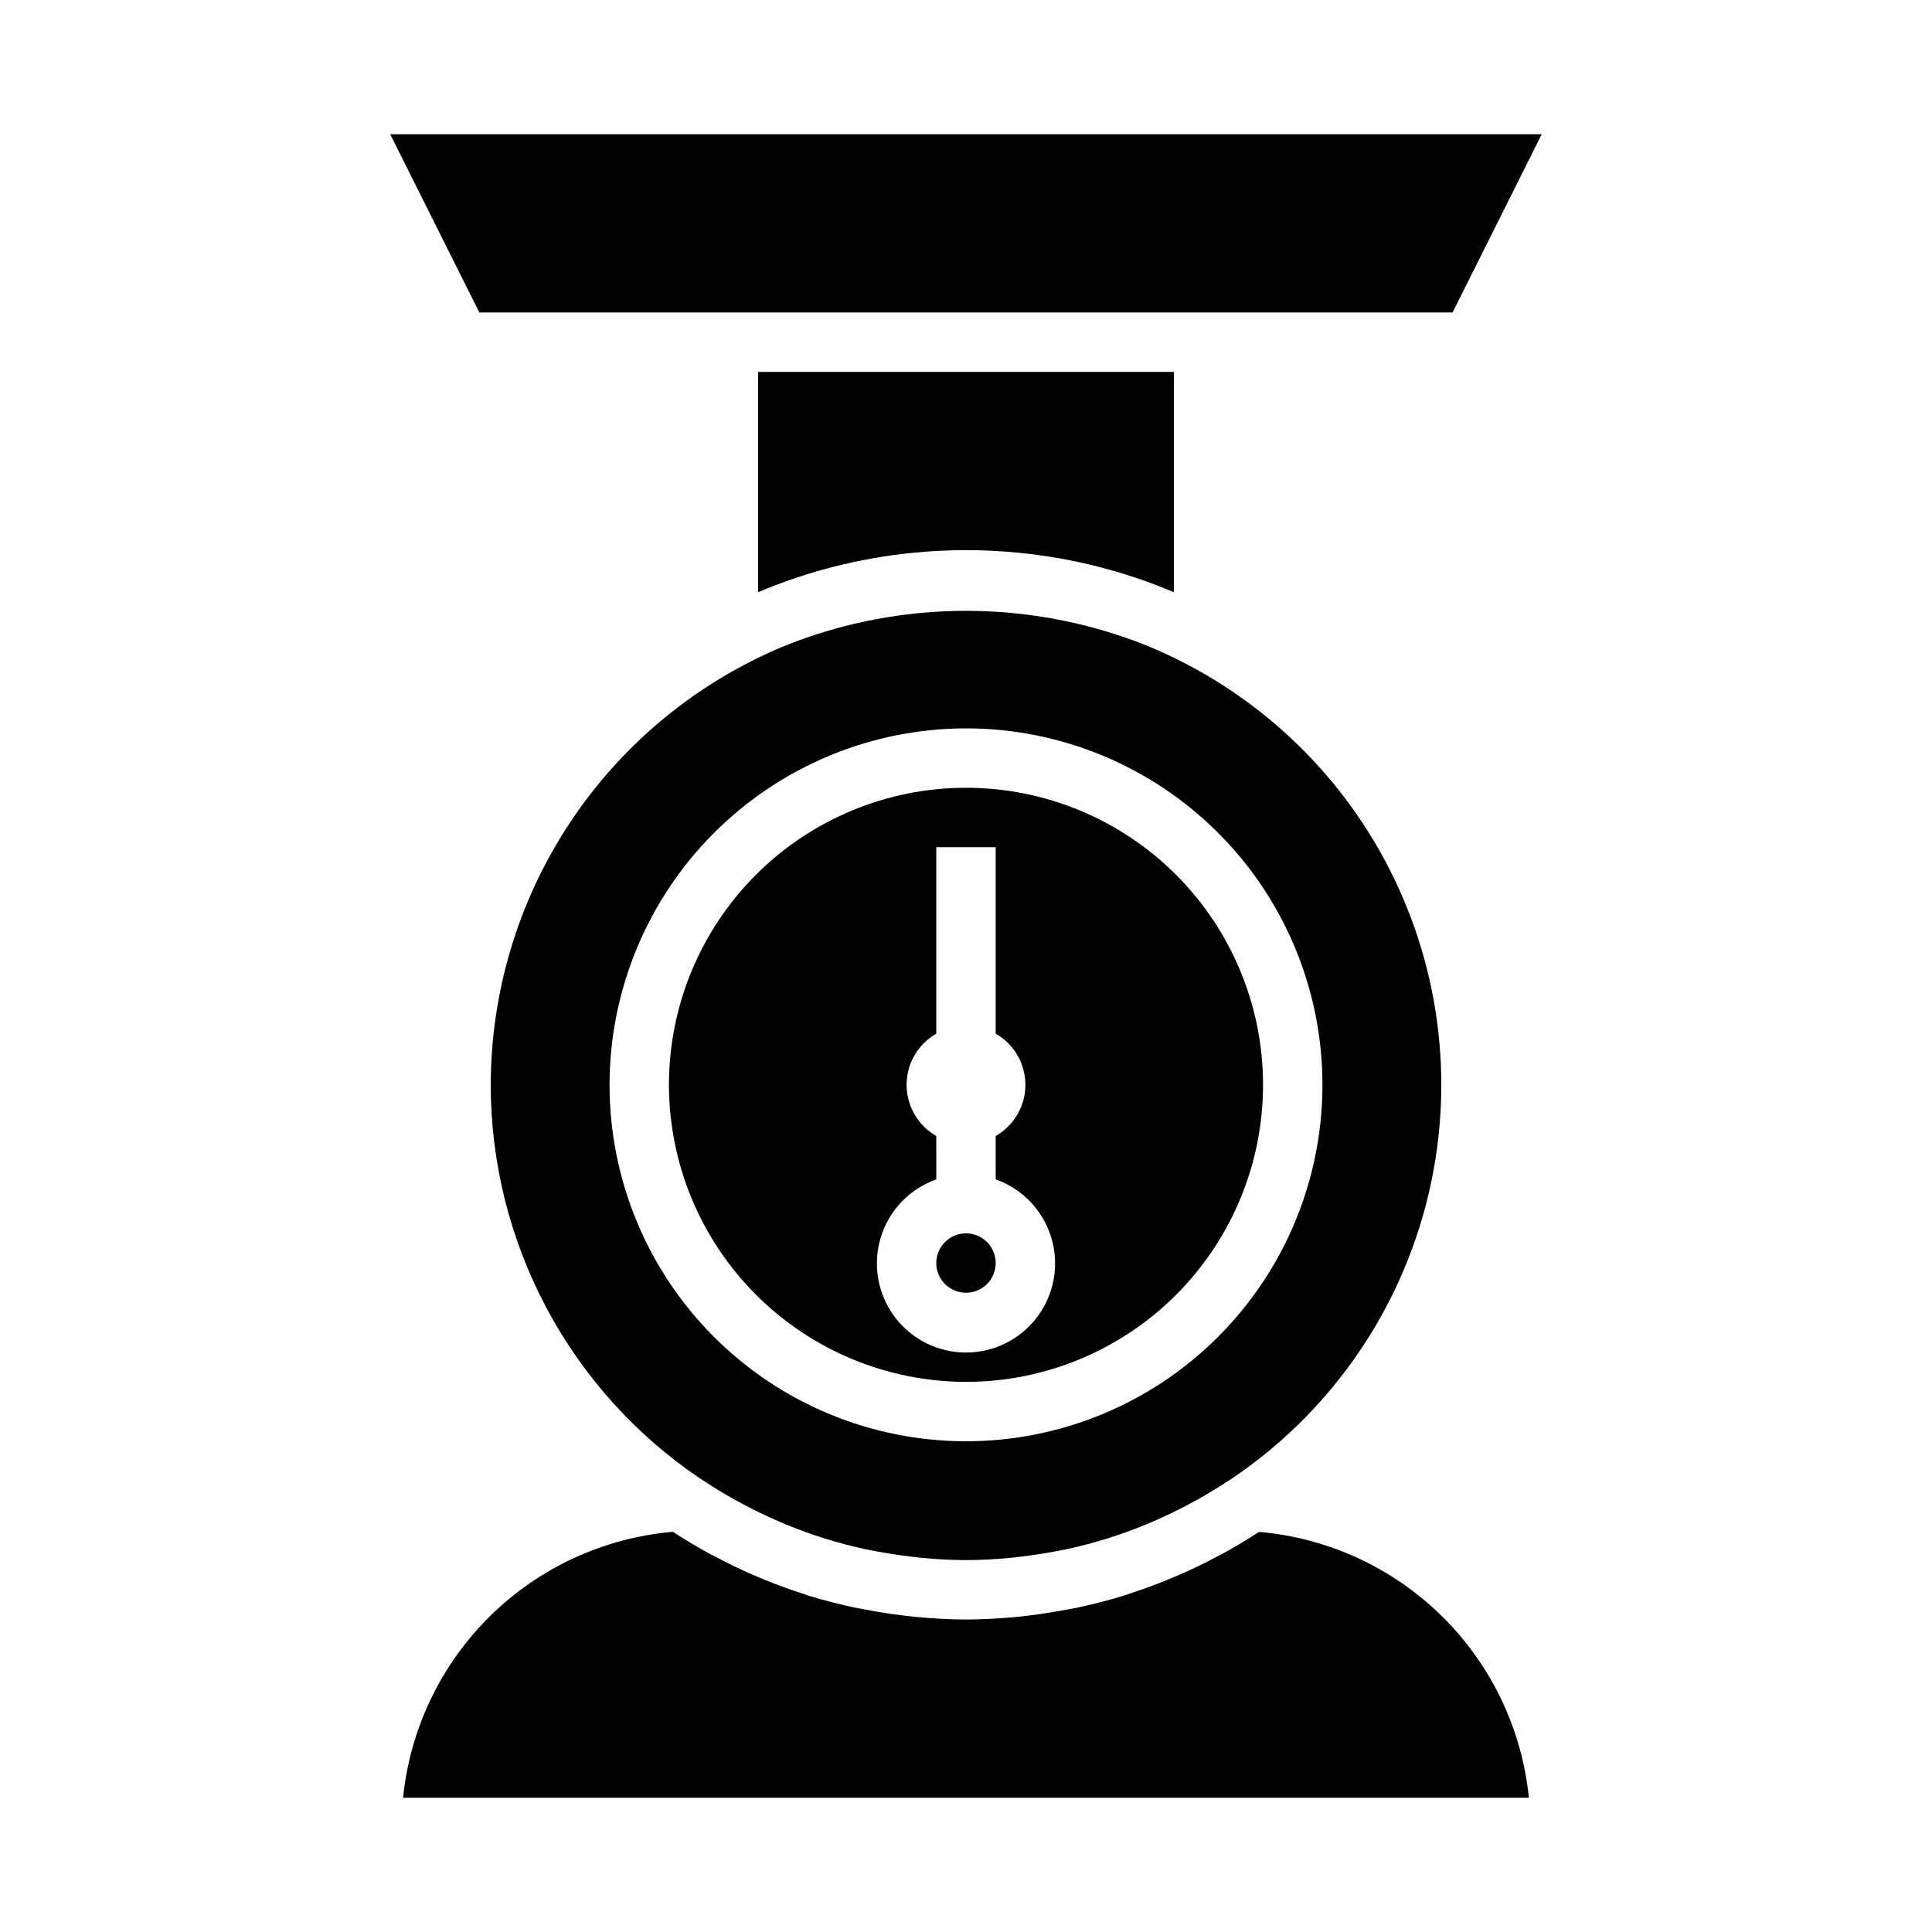
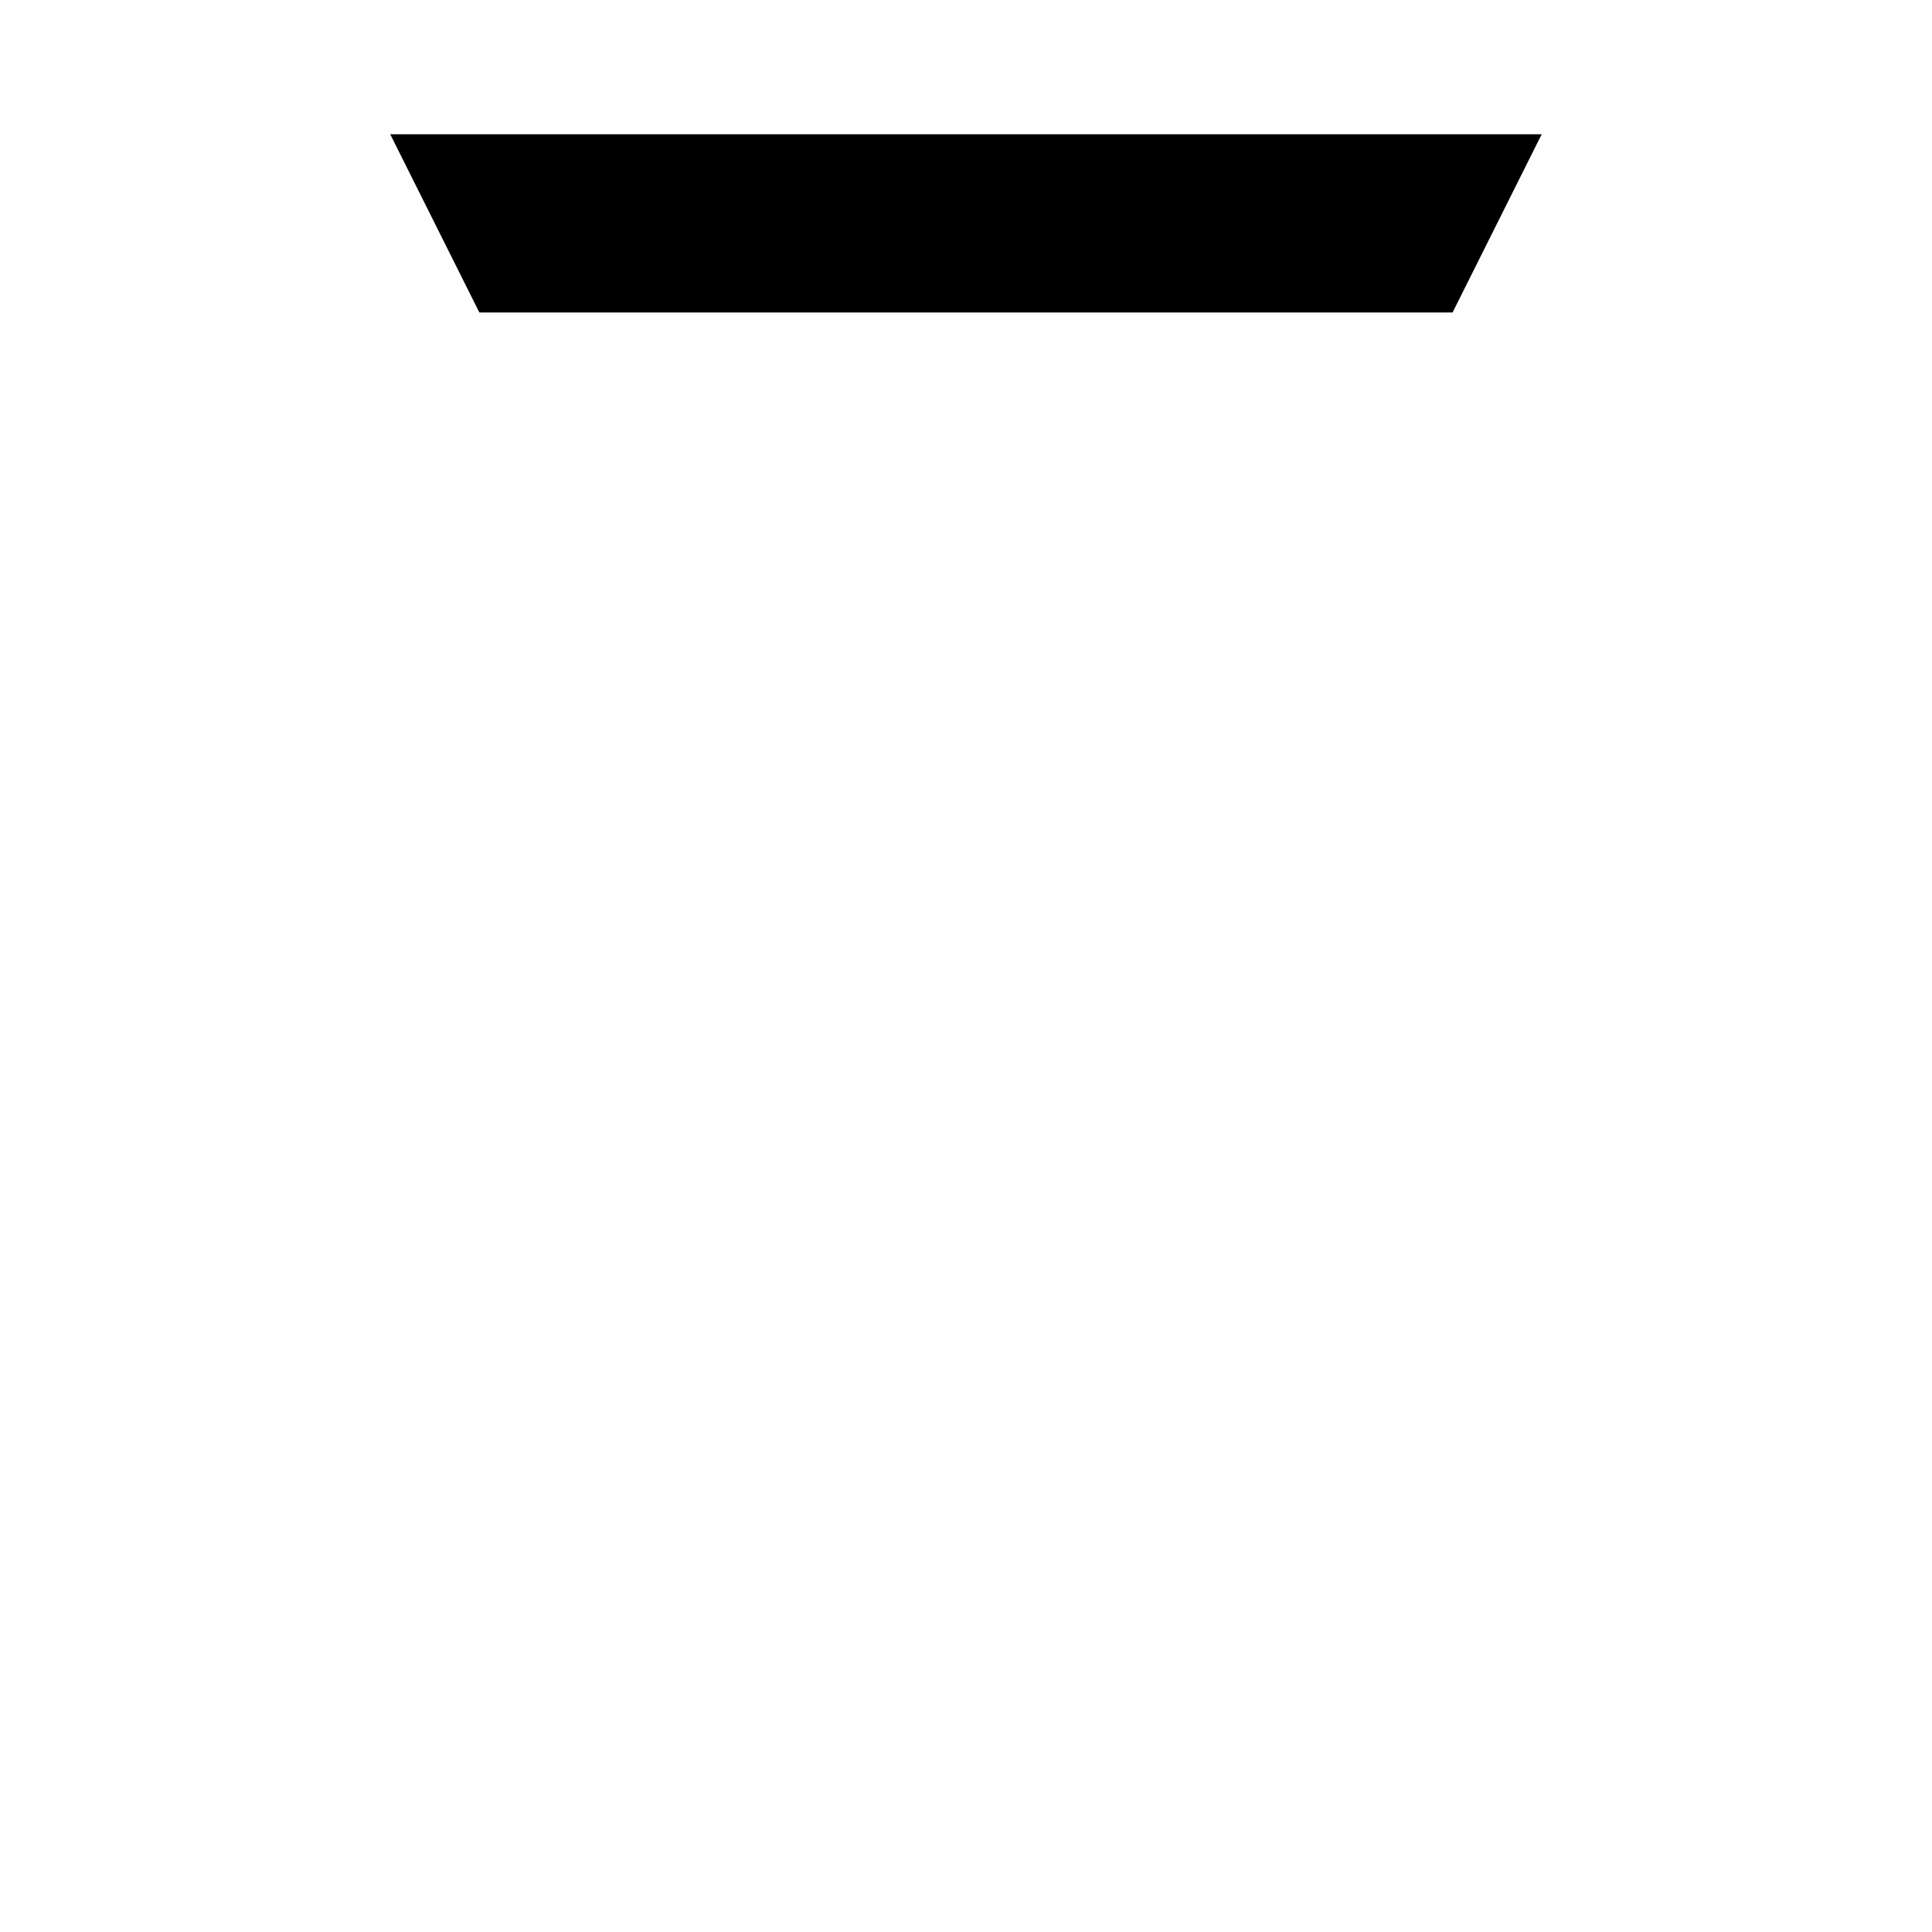
<svg xmlns="http://www.w3.org/2000/svg" fill="#000000" width="800px" height="800px" version="1.1" viewBox="144 144 512 512">
  <g>
-     <path d="m407.87 478.72c0 4.348-3.523 7.871-7.871 7.871s-7.875-3.523-7.875-7.871 3.527-7.871 7.875-7.871 7.871 3.523 7.871 7.871" />
    <path d="m337.02 226.81h191.93l23.617-47.23h-305.15l23.617 47.23z" />
-     <path d="m400 510.21c20.875 0 40.898-8.293 55.664-23.059 14.762-14.762 23.055-34.785 23.055-55.66 0-20.879-8.293-40.902-23.055-55.664-14.766-14.766-34.789-23.059-55.664-23.059-20.879 0-40.902 8.293-55.664 23.059-14.766 14.762-23.059 34.785-23.059 55.664 0.023 20.871 8.324 40.879 23.082 55.637s34.77 23.059 55.641 23.082zm-7.871-53.656-0.004-11.5c-3.203-1.828-5.656-4.734-6.922-8.199-1.27-3.465-1.27-7.266 0-10.73 1.266-3.465 3.719-6.367 6.922-8.199v-49.41h15.742v49.414l0.004-0.004c3.203 1.832 5.656 4.734 6.922 8.199 1.27 3.465 1.27 7.266 0 10.73-1.266 3.465-3.719 6.371-6.922 8.199v11.5c7.059 2.496 12.516 8.191 14.711 15.355 2.191 7.16 0.855 14.934-3.598 20.953-4.453 6.023-11.496 9.574-18.984 9.574s-14.535-3.551-18.988-9.574c-4.453-6.019-5.785-13.793-3.594-20.953 2.191-7.164 7.648-12.859 14.707-15.355z" />
-     <path d="m400 289.79c4.723 0 9.445 0.238 14.168 0.715v0.004c14.094 1.395 27.895 4.914 40.934 10.438v-58.387h-110.21v58.387c13.039-5.523 26.84-9.043 40.934-10.438 4.723-0.48 9.445-0.719 14.172-0.719z" />
-     <path d="m477.66 549.97c-3.195 2.102-6.481 4.031-9.809 5.856-0.535 0.301-1.094 0.551-1.637 0.844-3.148 1.684-6.375 3.242-9.684 4.668-0.984 0.434-1.977 0.852-2.984 1.258-3.281 1.348-6.609 2.57-9.988 3.668-0.66 0.211-1.309 0.465-1.977 0.668-4.035 1.234-8.129 2.281-12.281 3.148-0.906 0.188-1.828 0.324-2.738 0.504-3.332 0.629-6.688 1.156-10.066 1.574-1.188 0.141-2.363 0.285-3.566 0.395-4.277 0.363-8.59 0.633-12.934 0.633s-8.66-0.27-12.934-0.652c-1.195-0.109-2.363-0.25-3.566-0.395-3.375-0.395-6.731-0.918-10.066-1.574-0.914-0.172-1.836-0.316-2.746-0.504-4.141-0.871-8.23-1.922-12.273-3.148-0.668-0.203-1.316-0.457-1.977-0.668-3.379-1.098-6.711-2.32-9.988-3.668-1-0.41-2-0.828-2.992-1.258-3.273-1.434-6.496-2.988-9.668-4.668-0.543-0.293-1.109-0.543-1.652-0.844-3.328-1.828-6.606-3.754-9.801-5.856l-0.004-0.004c-18.262 1.57-35.406 9.473-48.461 22.34-13.059 12.867-21.211 29.891-23.047 48.129h298.35-0.004c-1.84-18.234-9.996-35.254-23.051-48.117-13.059-12.859-30.195-20.758-48.457-22.328z" />
-     <path d="m274.05 431.49c0.02 41.801 20.777 80.875 55.41 104.29 0.324 0.219 0.66 0.41 0.992 0.621 2.762 1.836 5.602 3.562 8.516 5.18 0.891 0.496 1.793 0.961 2.691 1.434 2.519 1.324 5.086 2.562 7.699 3.715 0.898 0.395 1.777 0.789 2.684 1.172l0.004 0.004c6.965 2.883 14.18 5.129 21.555 6.707 1 0.211 2.016 0.387 3.023 0.574 2.809 0.523 5.648 0.957 8.516 1.301 1.102 0.133 2.195 0.277 3.305 0.379 3.812 0.344 7.621 0.578 11.559 0.578s7.746-0.234 11.555-0.582c1.109-0.102 2.203-0.242 3.305-0.379 2.875-0.336 5.719-0.77 8.527-1.301 1-0.188 2.016-0.363 3.016-0.574v0.004c7.371-1.578 14.586-3.824 21.551-6.707 0.906-0.371 1.785-0.789 2.684-1.172 2.625-1.16 5.191-2.398 7.699-3.715 0.906-0.473 1.801-0.938 2.691-1.434 2.914-1.621 5.75-3.348 8.516-5.18 0.332-0.211 0.668-0.402 0.992-0.621l0.004-0.004c25.008-16.887 43.117-42.199 51.02-71.324 7.906-29.125 5.078-60.117-7.961-87.332-13.039-27.215-35.426-48.836-63.078-60.926-1.203-0.527-2.426-1.031-3.644-1.52-1.676-0.668-3.394-1.266-5.109-1.867v0.004c-27.078-9.246-56.457-9.246-83.535 0-1.715 0.605-3.434 1.203-5.109 1.883-1.223 0.477-2.438 0.98-3.644 1.512v-0.004c-22.402 9.828-41.461 25.961-54.852 46.43-13.395 20.473-20.543 44.395-20.578 68.859zm125.95-94.465c25.051 0 49.078 9.953 66.793 27.668 17.719 17.715 27.668 41.742 27.668 66.797 0 25.051-9.949 49.078-27.668 66.793-17.715 17.719-41.742 27.668-66.793 27.668-25.055 0-49.082-9.949-66.797-27.668-17.715-17.715-27.668-41.742-27.668-66.793 0.027-25.047 9.988-49.059 27.695-66.77 17.711-17.707 41.723-27.668 66.77-27.695z" />
  </g>
</svg>